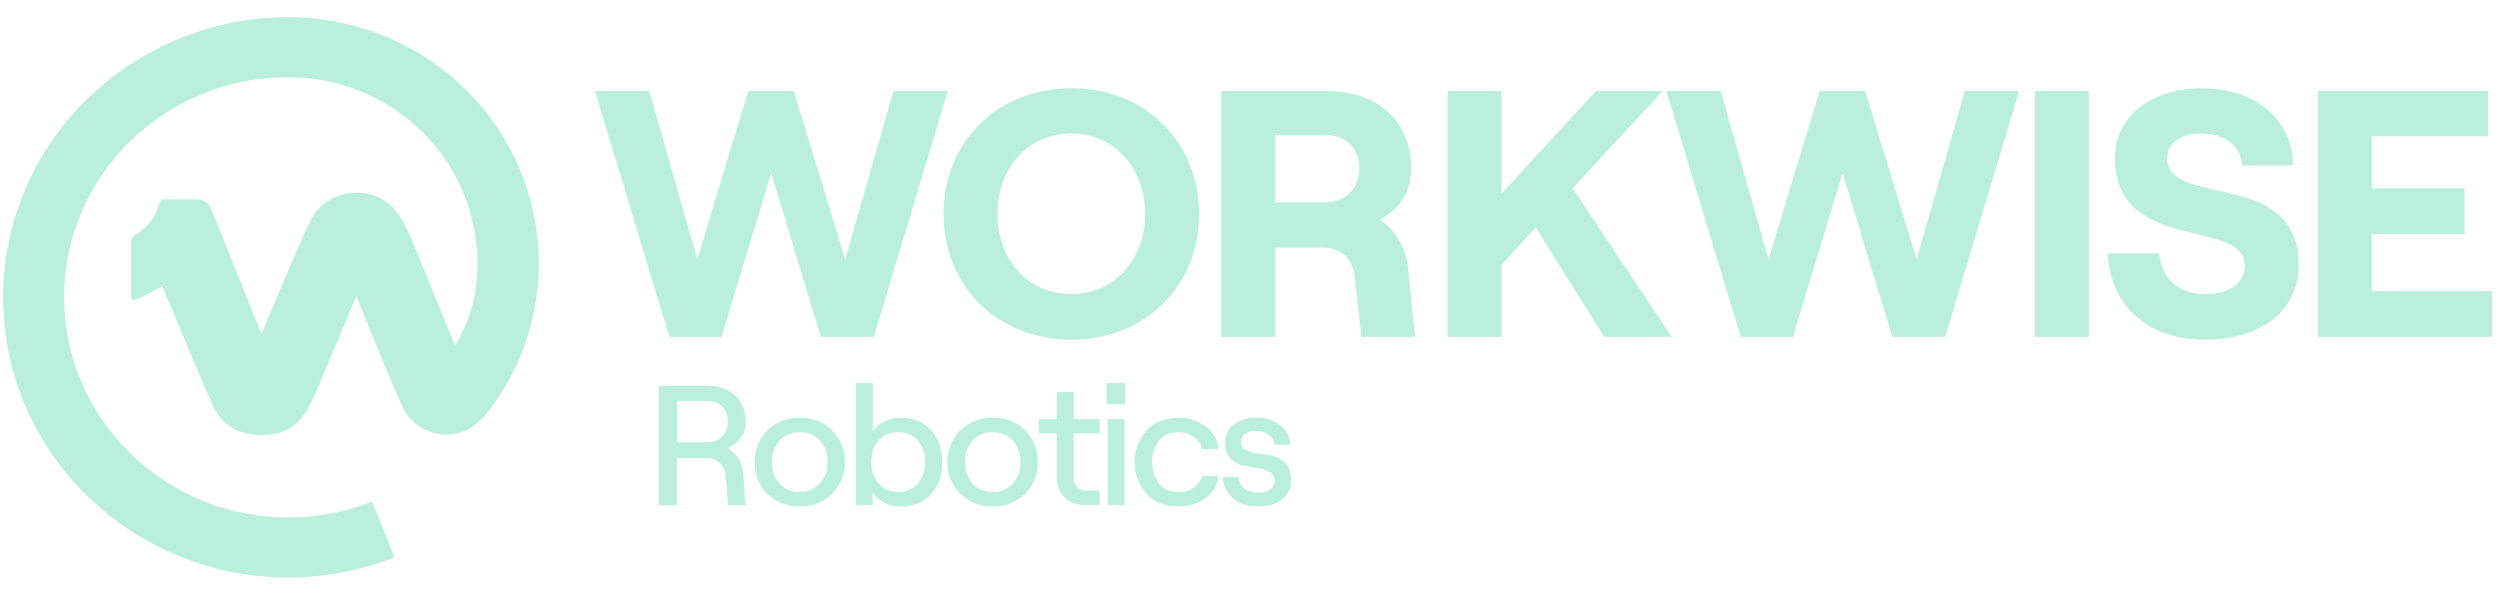
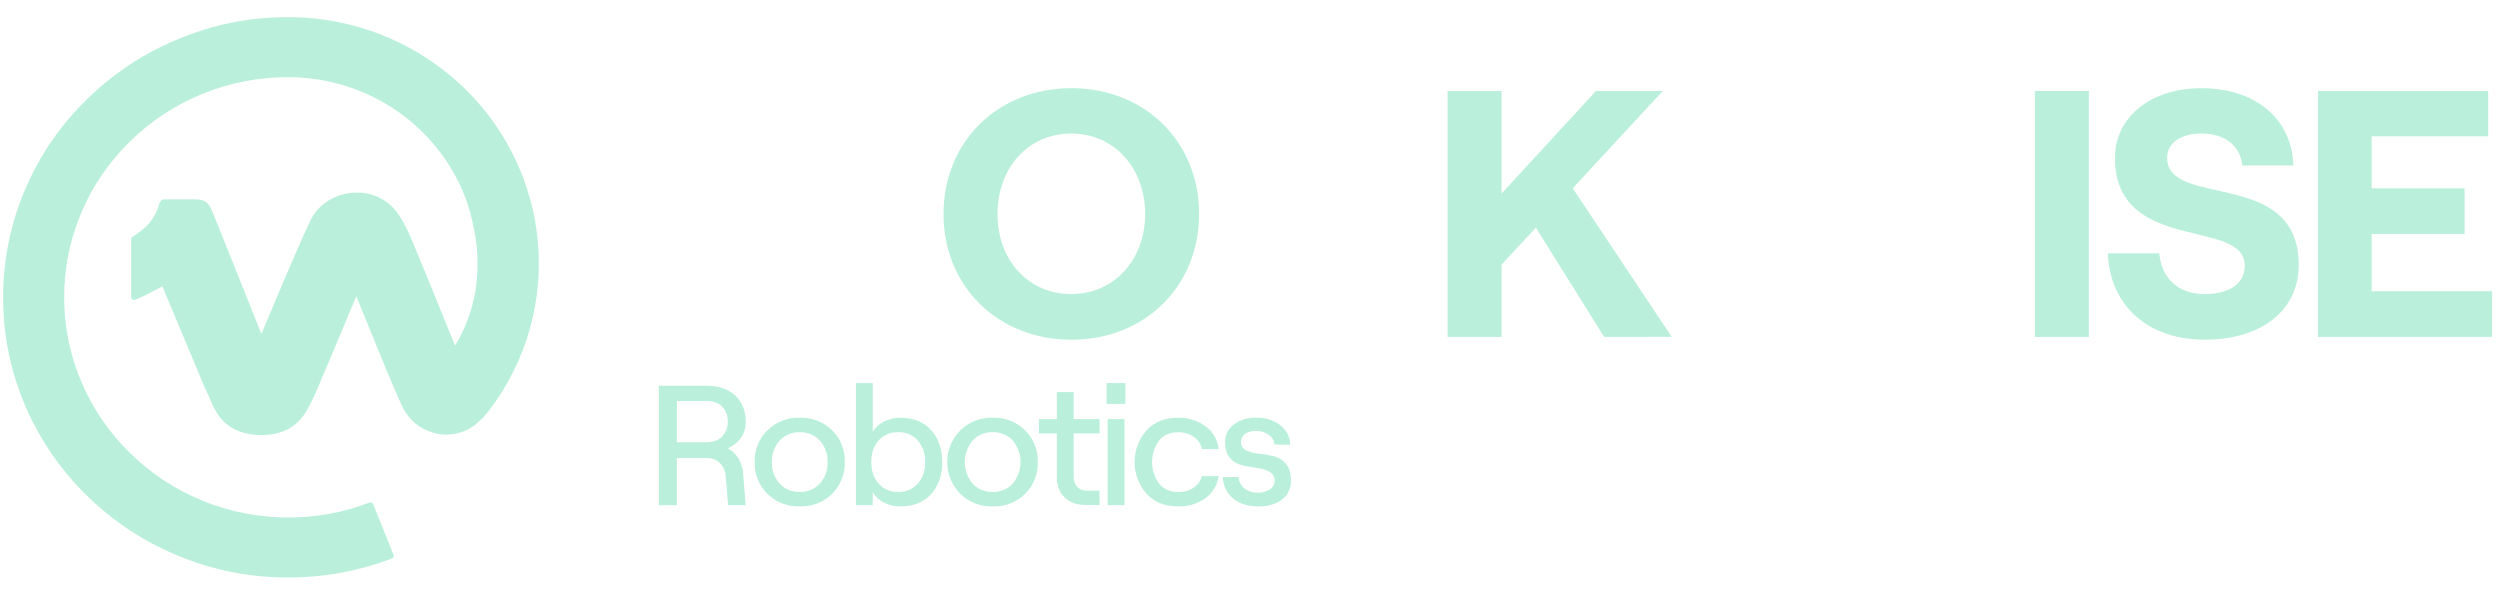
<svg xmlns="http://www.w3.org/2000/svg" width="105" height="25" viewBox="0 0 105 25" fill="none">
  <path d="M21.98 7.484C21.237 5.498 19.89 3.785 18.121 2.577C16.357 1.366 14.256 0.718 12.104 0.721C10.504 0.714 8.92 1.032 7.451 1.655C6.026 2.245 4.732 3.102 3.642 4.179C2.546 5.247 1.674 6.516 1.074 7.914C0.448 9.362 0.127 10.921 0.132 12.495C0.127 14.069 0.448 15.627 1.074 17.076C1.676 18.472 2.548 19.74 3.642 20.809C4.733 21.883 6.026 22.739 7.449 23.329C8.912 23.941 10.487 24.256 12.078 24.254H12.118C13.606 24.255 15.082 23.983 16.47 23.451C16.483 23.446 16.495 23.438 16.506 23.429C16.517 23.419 16.525 23.407 16.531 23.394C16.537 23.381 16.54 23.366 16.54 23.352C16.541 23.337 16.538 23.323 16.532 23.309L15.669 21.167C15.659 21.14 15.638 21.118 15.611 21.107C15.584 21.095 15.554 21.095 15.526 21.105C14.448 21.521 13.299 21.733 12.14 21.733H12.092C10.863 21.734 9.645 21.496 8.51 21.032C7.368 20.568 6.331 19.885 5.46 19.023C4.582 18.168 3.885 17.15 3.412 16.027C2.936 14.906 2.693 13.702 2.696 12.487C2.692 11.273 2.934 10.07 3.409 8.949C3.88 7.826 4.574 6.806 5.45 5.95C6.322 5.089 7.358 4.406 8.5 3.942C9.636 3.479 10.854 3.241 12.085 3.242H12.103C13.147 3.241 14.181 3.443 15.145 3.836C16.111 4.228 16.988 4.804 17.727 5.531C18.466 6.256 19.052 7.118 19.451 8.067C19.506 8.199 19.559 8.338 19.613 8.488C19.64 8.571 19.667 8.657 19.695 8.75L19.698 8.762L19.704 8.783C19.872 9.345 19.983 9.921 20.036 10.505C20.049 10.687 20.056 10.874 20.056 11.061C20.056 11.466 20.024 11.87 19.96 12.27C19.822 13.056 19.538 13.811 19.122 14.496C19.121 14.497 19.12 14.498 19.119 14.499C19.117 14.5 19.116 14.5 19.114 14.499C19.113 14.499 19.111 14.499 19.11 14.498C19.109 14.497 19.108 14.496 19.108 14.495C19.093 14.465 19.077 14.432 19.065 14.399C18.898 13.991 18.732 13.582 18.566 13.172C18.16 12.172 17.74 11.139 17.317 10.126C17.204 9.849 17.074 9.578 16.927 9.317C16.864 9.205 16.798 9.099 16.732 9C16.608 8.815 16.454 8.651 16.277 8.515C15.764 8.121 15.088 7.993 14.422 8.162C13.772 8.328 13.284 8.726 13.01 9.313C12.661 10.065 12.33 10.837 12.011 11.584L11.95 11.725C11.889 11.87 11.827 12.014 11.764 12.158L11.762 12.163C11.569 12.614 11.383 13.059 11.186 13.53C11.12 13.688 11.054 13.847 10.987 14.007C10.986 14.009 10.985 14.01 10.984 14.011C10.982 14.012 10.981 14.012 10.979 14.012C10.974 14.012 10.973 14.009 10.972 14.007L10.607 13.095C10.458 12.719 10.307 12.344 10.157 11.969L10.08 11.775C9.687 10.795 9.303 9.837 8.923 8.893C8.849 8.708 8.781 8.597 8.697 8.521C8.557 8.395 8.372 8.371 8.118 8.371H6.88C6.862 8.371 6.843 8.374 6.826 8.382C6.809 8.39 6.794 8.401 6.782 8.414C6.759 8.442 6.738 8.471 6.719 8.502C6.702 8.525 6.689 8.55 6.681 8.577V8.581C6.578 8.981 6.35 9.341 6.029 9.608C5.978 9.648 5.937 9.681 5.9 9.71C5.79 9.795 5.677 9.876 5.565 9.95C5.548 9.962 5.534 9.977 5.524 9.996C5.514 10.014 5.509 10.035 5.509 10.056V12.472C5.508 12.493 5.514 12.515 5.525 12.534C5.536 12.553 5.552 12.569 5.572 12.581C5.591 12.592 5.612 12.599 5.635 12.599C5.657 12.6 5.679 12.595 5.699 12.585C5.71 12.579 5.722 12.573 5.734 12.569L5.752 12.562C5.984 12.467 6.21 12.349 6.428 12.234C6.512 12.19 6.596 12.146 6.68 12.103C6.722 12.082 6.764 12.059 6.812 12.033C6.813 12.032 6.815 12.032 6.816 12.032C6.817 12.032 6.818 12.032 6.819 12.033C6.82 12.033 6.821 12.033 6.822 12.034C6.823 12.035 6.823 12.036 6.824 12.037L6.979 12.41C7.157 12.835 7.335 13.26 7.513 13.685C7.844 14.477 8.176 15.268 8.508 16.059C8.599 16.28 8.702 16.501 8.8 16.715C8.852 16.827 8.903 16.939 8.953 17.051C9.249 17.71 9.76 18.107 10.47 18.229H10.474C10.55 18.243 10.627 18.253 10.708 18.259C11.731 18.345 12.471 17.989 12.907 17.204C13.141 16.783 13.33 16.333 13.514 15.897L13.53 15.86C13.565 15.776 13.6 15.694 13.635 15.61C13.959 14.85 14.284 14.071 14.598 13.318C14.721 13.027 14.843 12.736 14.965 12.444L15.258 13.162C15.472 13.692 15.695 14.239 15.917 14.777L15.989 14.949C16.042 15.078 16.095 15.207 16.148 15.336C16.281 15.658 16.418 15.991 16.558 16.317C16.671 16.581 16.777 16.82 16.882 17.046C17.146 17.616 17.59 17.996 18.201 18.176L18.214 18.18C18.54 18.272 18.886 18.279 19.216 18.198C19.546 18.118 19.849 17.954 20.094 17.723L20.121 17.697C20.245 17.588 20.359 17.468 20.463 17.341C20.517 17.272 20.571 17.201 20.616 17.138C20.65 17.094 20.693 17.035 20.736 16.974C20.766 16.929 20.802 16.88 20.84 16.824C21.619 15.692 22.159 14.419 22.429 13.079L22.432 13.065C22.564 12.405 22.631 11.734 22.63 11.061C22.631 9.841 22.411 8.629 21.98 7.484Z" fill="#BAF0DB" />
  <path d="M30.573 18.834C30.971 19.063 31.185 19.428 31.215 19.93L31.317 21.213H30.581L30.479 20C30.468 19.794 30.383 19.6 30.238 19.451C30.168 19.381 30.085 19.327 29.993 19.291C29.901 19.254 29.803 19.237 29.704 19.24H28.429V21.218H27.671V16.2H29.668C30.18 16.2 30.584 16.337 30.878 16.612C31.173 16.886 31.321 17.251 31.323 17.705C31.324 18.209 31.074 18.585 30.573 18.834ZM28.43 16.841V18.576H29.648C29.958 18.576 30.189 18.492 30.34 18.325C30.492 18.152 30.573 17.93 30.566 17.702C30.574 17.475 30.493 17.255 30.34 17.085C30.189 16.923 29.956 16.841 29.648 16.841H28.43Z" fill="#BAF0DB" />
  <path d="M34.948 20.744C34.771 20.918 34.559 21.055 34.326 21.145C34.093 21.236 33.843 21.279 33.593 21.27C33.341 21.278 33.091 21.236 32.857 21.145C32.623 21.055 32.411 20.918 32.232 20.744C32.055 20.569 31.916 20.36 31.824 20.13C31.732 19.9 31.688 19.654 31.696 19.407C31.688 19.16 31.732 18.915 31.824 18.686C31.916 18.456 32.055 18.247 32.232 18.072C32.411 17.897 32.623 17.76 32.858 17.669C33.092 17.579 33.342 17.536 33.593 17.544C33.844 17.536 34.093 17.579 34.327 17.669C34.56 17.76 34.772 17.897 34.949 18.071C35.125 18.247 35.263 18.456 35.355 18.686C35.446 18.915 35.489 19.16 35.481 19.407C35.489 19.653 35.446 19.898 35.354 20.128C35.263 20.358 35.125 20.568 34.948 20.744ZM33.593 20.66C33.75 20.666 33.907 20.637 34.051 20.577C34.197 20.517 34.327 20.425 34.433 20.31C34.655 20.061 34.771 19.738 34.758 19.407C34.771 19.076 34.654 18.754 34.433 18.505C34.327 18.39 34.197 18.299 34.051 18.238C33.907 18.178 33.75 18.149 33.593 18.154C33.434 18.148 33.275 18.177 33.129 18.237C32.982 18.298 32.851 18.389 32.744 18.505C32.522 18.754 32.405 19.076 32.419 19.407C32.405 19.738 32.521 20.061 32.744 20.31C32.851 20.426 32.982 20.517 33.129 20.578C33.275 20.638 33.434 20.667 33.593 20.66Z" fill="#BAF0DB" />
  <path d="M37.807 21.27C37.571 21.272 37.338 21.217 37.129 21.109C36.931 21.013 36.767 20.862 36.655 20.676V21.215H35.948V16.089H36.656V18.132C36.77 17.949 36.934 17.801 37.13 17.706C37.341 17.598 37.576 17.542 37.815 17.545C38.365 17.545 38.795 17.718 39.106 18.064C39.416 18.41 39.572 18.858 39.573 19.408C39.573 19.962 39.417 20.411 39.106 20.755C38.795 21.099 38.362 21.27 37.807 21.27ZM36.906 20.317C37.008 20.43 37.134 20.52 37.276 20.579C37.417 20.638 37.57 20.666 37.724 20.661C37.878 20.666 38.032 20.639 38.173 20.579C38.316 20.52 38.442 20.43 38.545 20.317C38.76 20.062 38.871 19.738 38.855 19.407C38.871 19.076 38.761 18.751 38.545 18.496C38.442 18.383 38.316 18.294 38.173 18.234C38.032 18.175 37.878 18.147 37.724 18.153C37.57 18.147 37.417 18.175 37.275 18.234C37.133 18.294 37.006 18.383 36.904 18.496C36.698 18.726 36.595 19.03 36.594 19.407C36.594 19.784 36.699 20.087 36.907 20.317H36.906Z" fill="#BAF0DB" />
  <path d="M43.052 20.744C42.875 20.918 42.663 21.055 42.43 21.146C42.197 21.236 41.947 21.279 41.696 21.27C41.445 21.278 41.194 21.236 40.961 21.145C40.727 21.055 40.514 20.918 40.337 20.744C39.982 20.386 39.783 19.906 39.783 19.407C39.783 18.907 39.982 18.427 40.337 18.07C40.514 17.895 40.727 17.759 40.961 17.668C41.194 17.577 41.445 17.535 41.696 17.543C41.947 17.534 42.197 17.577 42.43 17.667C42.663 17.758 42.875 17.895 43.052 18.07C43.229 18.245 43.368 18.454 43.46 18.683C43.552 18.913 43.595 19.159 43.587 19.406C43.595 19.653 43.552 19.898 43.46 20.128C43.368 20.358 43.229 20.567 43.052 20.743V20.744ZM41.696 20.66C41.854 20.666 42.011 20.637 42.157 20.577C42.302 20.516 42.432 20.425 42.538 20.31C42.748 20.054 42.863 19.735 42.863 19.407C42.863 19.078 42.748 18.759 42.538 18.504C42.432 18.388 42.302 18.297 42.157 18.237C42.011 18.176 41.854 18.147 41.696 18.152C41.537 18.147 41.379 18.175 41.232 18.236C41.085 18.297 40.954 18.388 40.847 18.504C40.637 18.759 40.522 19.078 40.522 19.407C40.522 19.735 40.637 20.054 40.847 20.31C40.954 20.426 41.085 20.517 41.232 20.577C41.379 20.638 41.537 20.666 41.696 20.66Z" fill="#BAF0DB" />
  <path d="M44.386 16.467H45.093V17.6H46.181V18.204H45.094V20.007C45.084 20.169 45.137 20.328 45.244 20.451C45.298 20.505 45.364 20.547 45.436 20.575C45.508 20.602 45.586 20.613 45.663 20.609H46.181V21.21H45.603C45.229 21.21 44.933 21.105 44.714 20.894C44.494 20.684 44.385 20.395 44.386 20.027V18.202H43.636V17.601H44.387L44.386 16.467Z" fill="#BAF0DB" />
  <path d="M46.477 16.089H47.264V16.963H46.477V16.089ZM46.521 21.215V17.601H47.228V21.215H46.521Z" fill="#BAF0DB" />
  <path d="M49.475 21.27C48.916 21.27 48.473 21.09 48.144 20.729C47.827 20.36 47.652 19.891 47.652 19.407C47.652 18.924 47.827 18.455 48.144 18.085C48.473 17.725 48.916 17.545 49.475 17.545C49.889 17.534 50.295 17.66 50.627 17.902C50.784 18.015 50.915 18.159 51.011 18.325C51.107 18.49 51.166 18.674 51.186 18.864H50.478C50.46 18.761 50.422 18.663 50.365 18.576C50.308 18.488 50.233 18.413 50.146 18.355C49.956 18.221 49.728 18.151 49.494 18.155C49.139 18.155 48.866 18.272 48.677 18.506C48.49 18.77 48.389 19.085 48.389 19.407C48.389 19.73 48.49 20.044 48.677 20.309C48.775 20.427 48.9 20.52 49.041 20.581C49.182 20.643 49.337 20.671 49.491 20.663C49.717 20.669 49.94 20.607 50.129 20.484C50.303 20.369 50.428 20.196 50.482 19.997H51.182C51.158 20.179 51.096 20.355 51.002 20.514C50.907 20.672 50.782 20.811 50.632 20.922C50.298 21.163 49.89 21.286 49.475 21.27Z" fill="#BAF0DB" />
  <path d="M52.843 21.271C52.411 21.271 52.061 21.16 51.794 20.937C51.661 20.826 51.553 20.688 51.478 20.533C51.403 20.378 51.361 20.209 51.356 20.038H52.02C52.025 20.13 52.05 20.221 52.092 20.304C52.135 20.387 52.195 20.46 52.268 20.518C52.434 20.639 52.638 20.7 52.844 20.69C53.022 20.698 53.197 20.648 53.344 20.55C53.403 20.512 53.451 20.461 53.484 20.4C53.518 20.34 53.536 20.272 53.536 20.203C53.54 20.126 53.523 20.049 53.485 19.981C53.447 19.913 53.391 19.857 53.322 19.819C53.162 19.73 52.985 19.674 52.803 19.654C52.598 19.628 52.394 19.592 52.19 19.547C51.988 19.502 51.805 19.397 51.668 19.244C51.525 19.09 51.454 18.869 51.454 18.583C51.45 18.438 51.48 18.294 51.544 18.163C51.607 18.031 51.701 17.917 51.818 17.828C52.089 17.63 52.421 17.53 52.758 17.545C53.123 17.529 53.481 17.64 53.772 17.857C53.899 17.955 54.003 18.079 54.075 18.221C54.148 18.363 54.188 18.518 54.193 18.677H53.529C53.521 18.589 53.493 18.505 53.446 18.429C53.399 18.354 53.335 18.291 53.26 18.244C53.11 18.147 52.935 18.096 52.756 18.096C52.593 18.089 52.432 18.134 52.298 18.226C52.243 18.263 52.198 18.314 52.167 18.373C52.137 18.431 52.122 18.497 52.123 18.563C52.119 18.636 52.137 18.708 52.175 18.771C52.214 18.834 52.27 18.883 52.338 18.914C52.503 18.991 52.681 19.038 52.862 19.054C53.071 19.075 53.278 19.11 53.482 19.157C53.689 19.205 53.873 19.318 54.008 19.48C54.15 19.646 54.221 19.883 54.221 20.19C54.227 20.341 54.195 20.491 54.13 20.628C54.065 20.765 53.967 20.884 53.846 20.977C53.596 21.173 53.262 21.271 52.843 21.271Z" fill="#BAF0DB" />
-   <path d="M28.112 14.151L24.989 3.821H27.271L29.283 10.889L31.43 3.821H33.337L35.499 10.889L37.526 3.821H39.809L36.7 14.151H34.478L32.391 7.274L30.305 14.15L28.112 14.151Z" fill="#BAF0DB" />
  <path d="M39.628 8.986C39.628 5.947 41.91 3.704 45.003 3.704C48.081 3.704 50.363 5.947 50.363 8.986C50.363 12.026 48.081 14.269 45.003 14.269C41.91 14.268 39.628 12.026 39.628 8.986ZM48.096 8.986C48.096 7.053 46.79 5.607 44.988 5.607C43.187 5.607 41.895 7.053 41.895 8.986C41.895 10.92 43.187 12.351 44.988 12.351C46.789 12.351 48.096 10.919 48.096 8.986H48.096Z" fill="#BAF0DB" />
-   <path d="M59.432 14.151H57.179L56.894 11.597C56.819 10.889 56.309 10.402 55.603 10.402H53.561V14.15H51.294V3.821H55.723C57.96 3.821 59.267 5.179 59.267 7.066C59.267 8.099 58.756 8.809 57.945 9.22C58.621 9.678 59.056 10.401 59.146 11.301L59.432 14.151ZM53.562 5.666V8.499H55.604C56.639 8.499 57.09 7.82 57.09 7.068C57.09 6.33 56.639 5.666 55.604 5.666H53.562Z" fill="#BAF0DB" />
  <path d="M67.375 14.151L64.507 9.561L63.066 11.111V14.151H60.799V3.821H63.066V8.13L67.03 3.821H69.837L66.054 7.907L70.212 14.149L67.375 14.151Z" fill="#BAF0DB" />
-   <path d="M73.109 14.151L69.986 3.821H72.269L74.281 10.889L76.427 3.821H78.334L80.497 10.889L82.524 3.821H84.806L81.698 14.151H79.476L77.388 7.274L75.302 14.15L73.109 14.151Z" fill="#BAF0DB" />
  <path d="M85.465 14.151V3.821H87.732V14.151H85.465Z" fill="#BAF0DB" />
  <path d="M88.528 10.639H90.69C90.78 11.686 91.485 12.351 92.597 12.351C93.603 12.351 94.279 11.938 94.279 11.156C94.279 9.135 88.829 10.684 88.829 6.626C88.829 4.914 90.33 3.705 92.462 3.705C94.729 3.705 96.261 4.988 96.321 6.949H94.174C94.099 6.138 93.468 5.607 92.462 5.607C91.575 5.607 91.02 6.02 91.02 6.625C91.02 8.779 96.546 7.038 96.546 11.126C96.546 13.059 94.954 14.268 92.597 14.268C90.21 14.268 88.618 12.837 88.528 10.639Z" fill="#BAF0DB" />
  <path d="M97.357 14.151V3.821H104.504V5.725H99.609V7.909H103.513V9.828H99.609V12.231H104.669V14.15L97.357 14.151Z" fill="#BAF0DB" />
</svg>